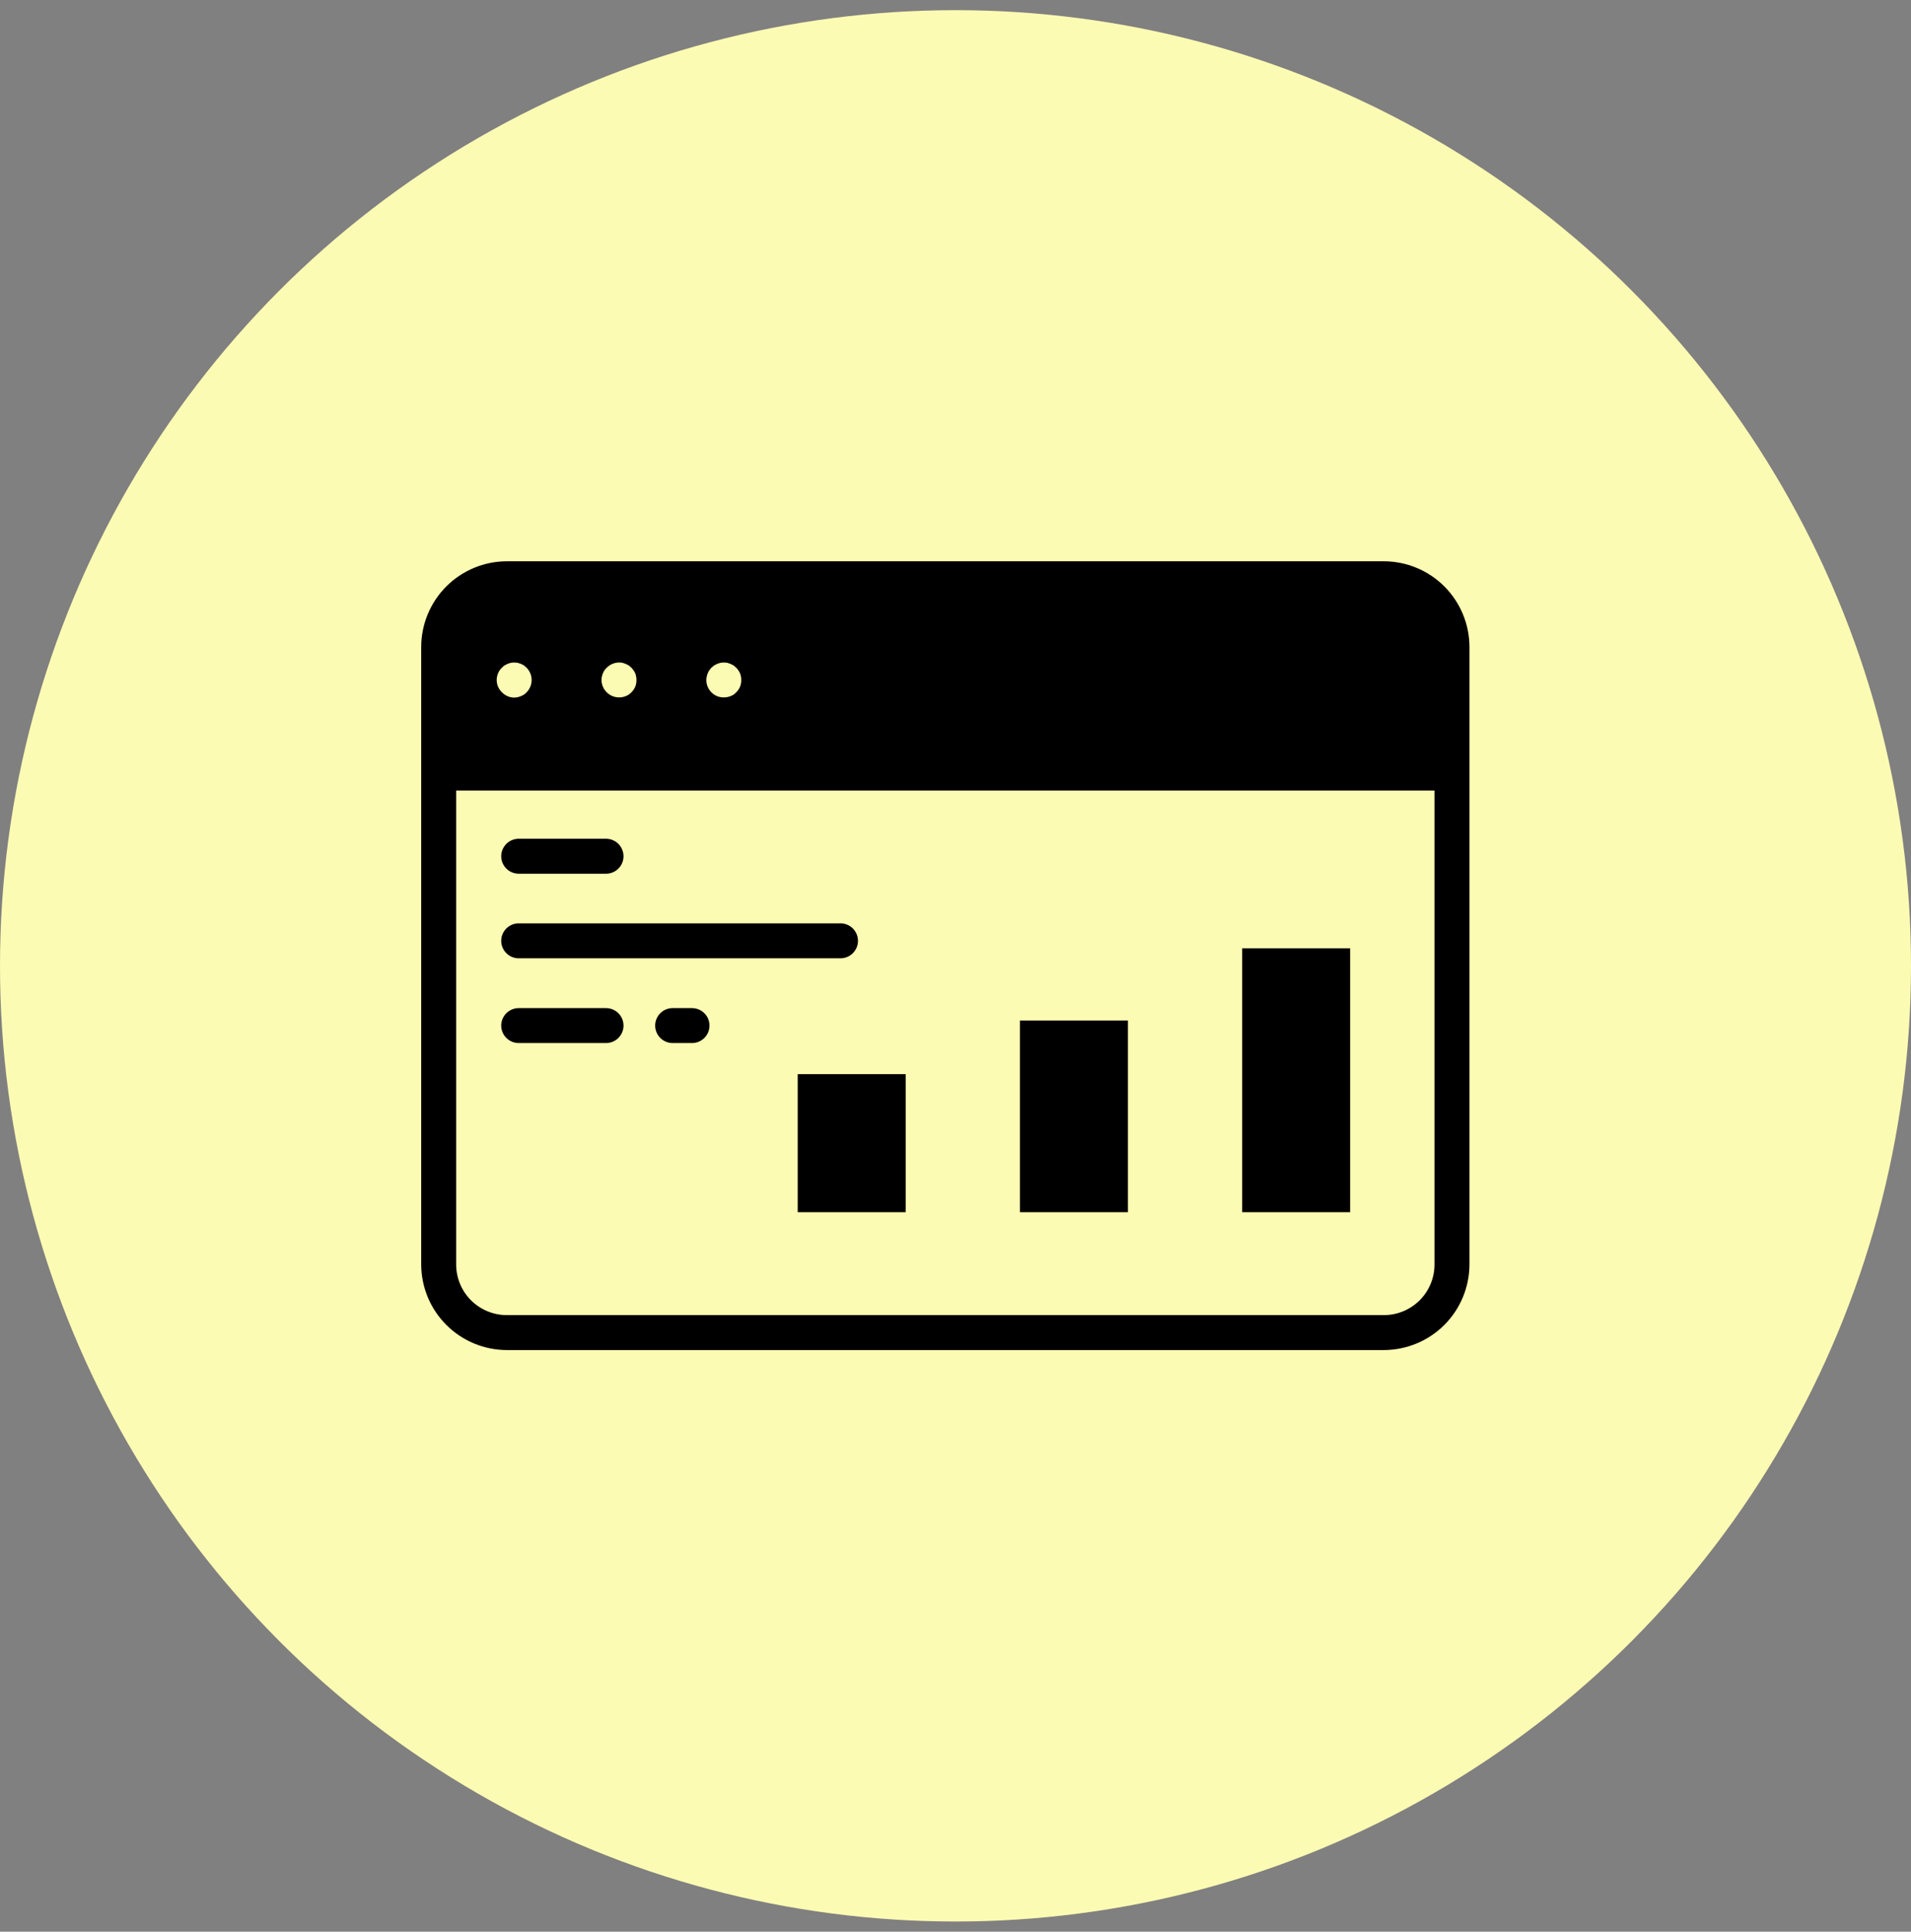
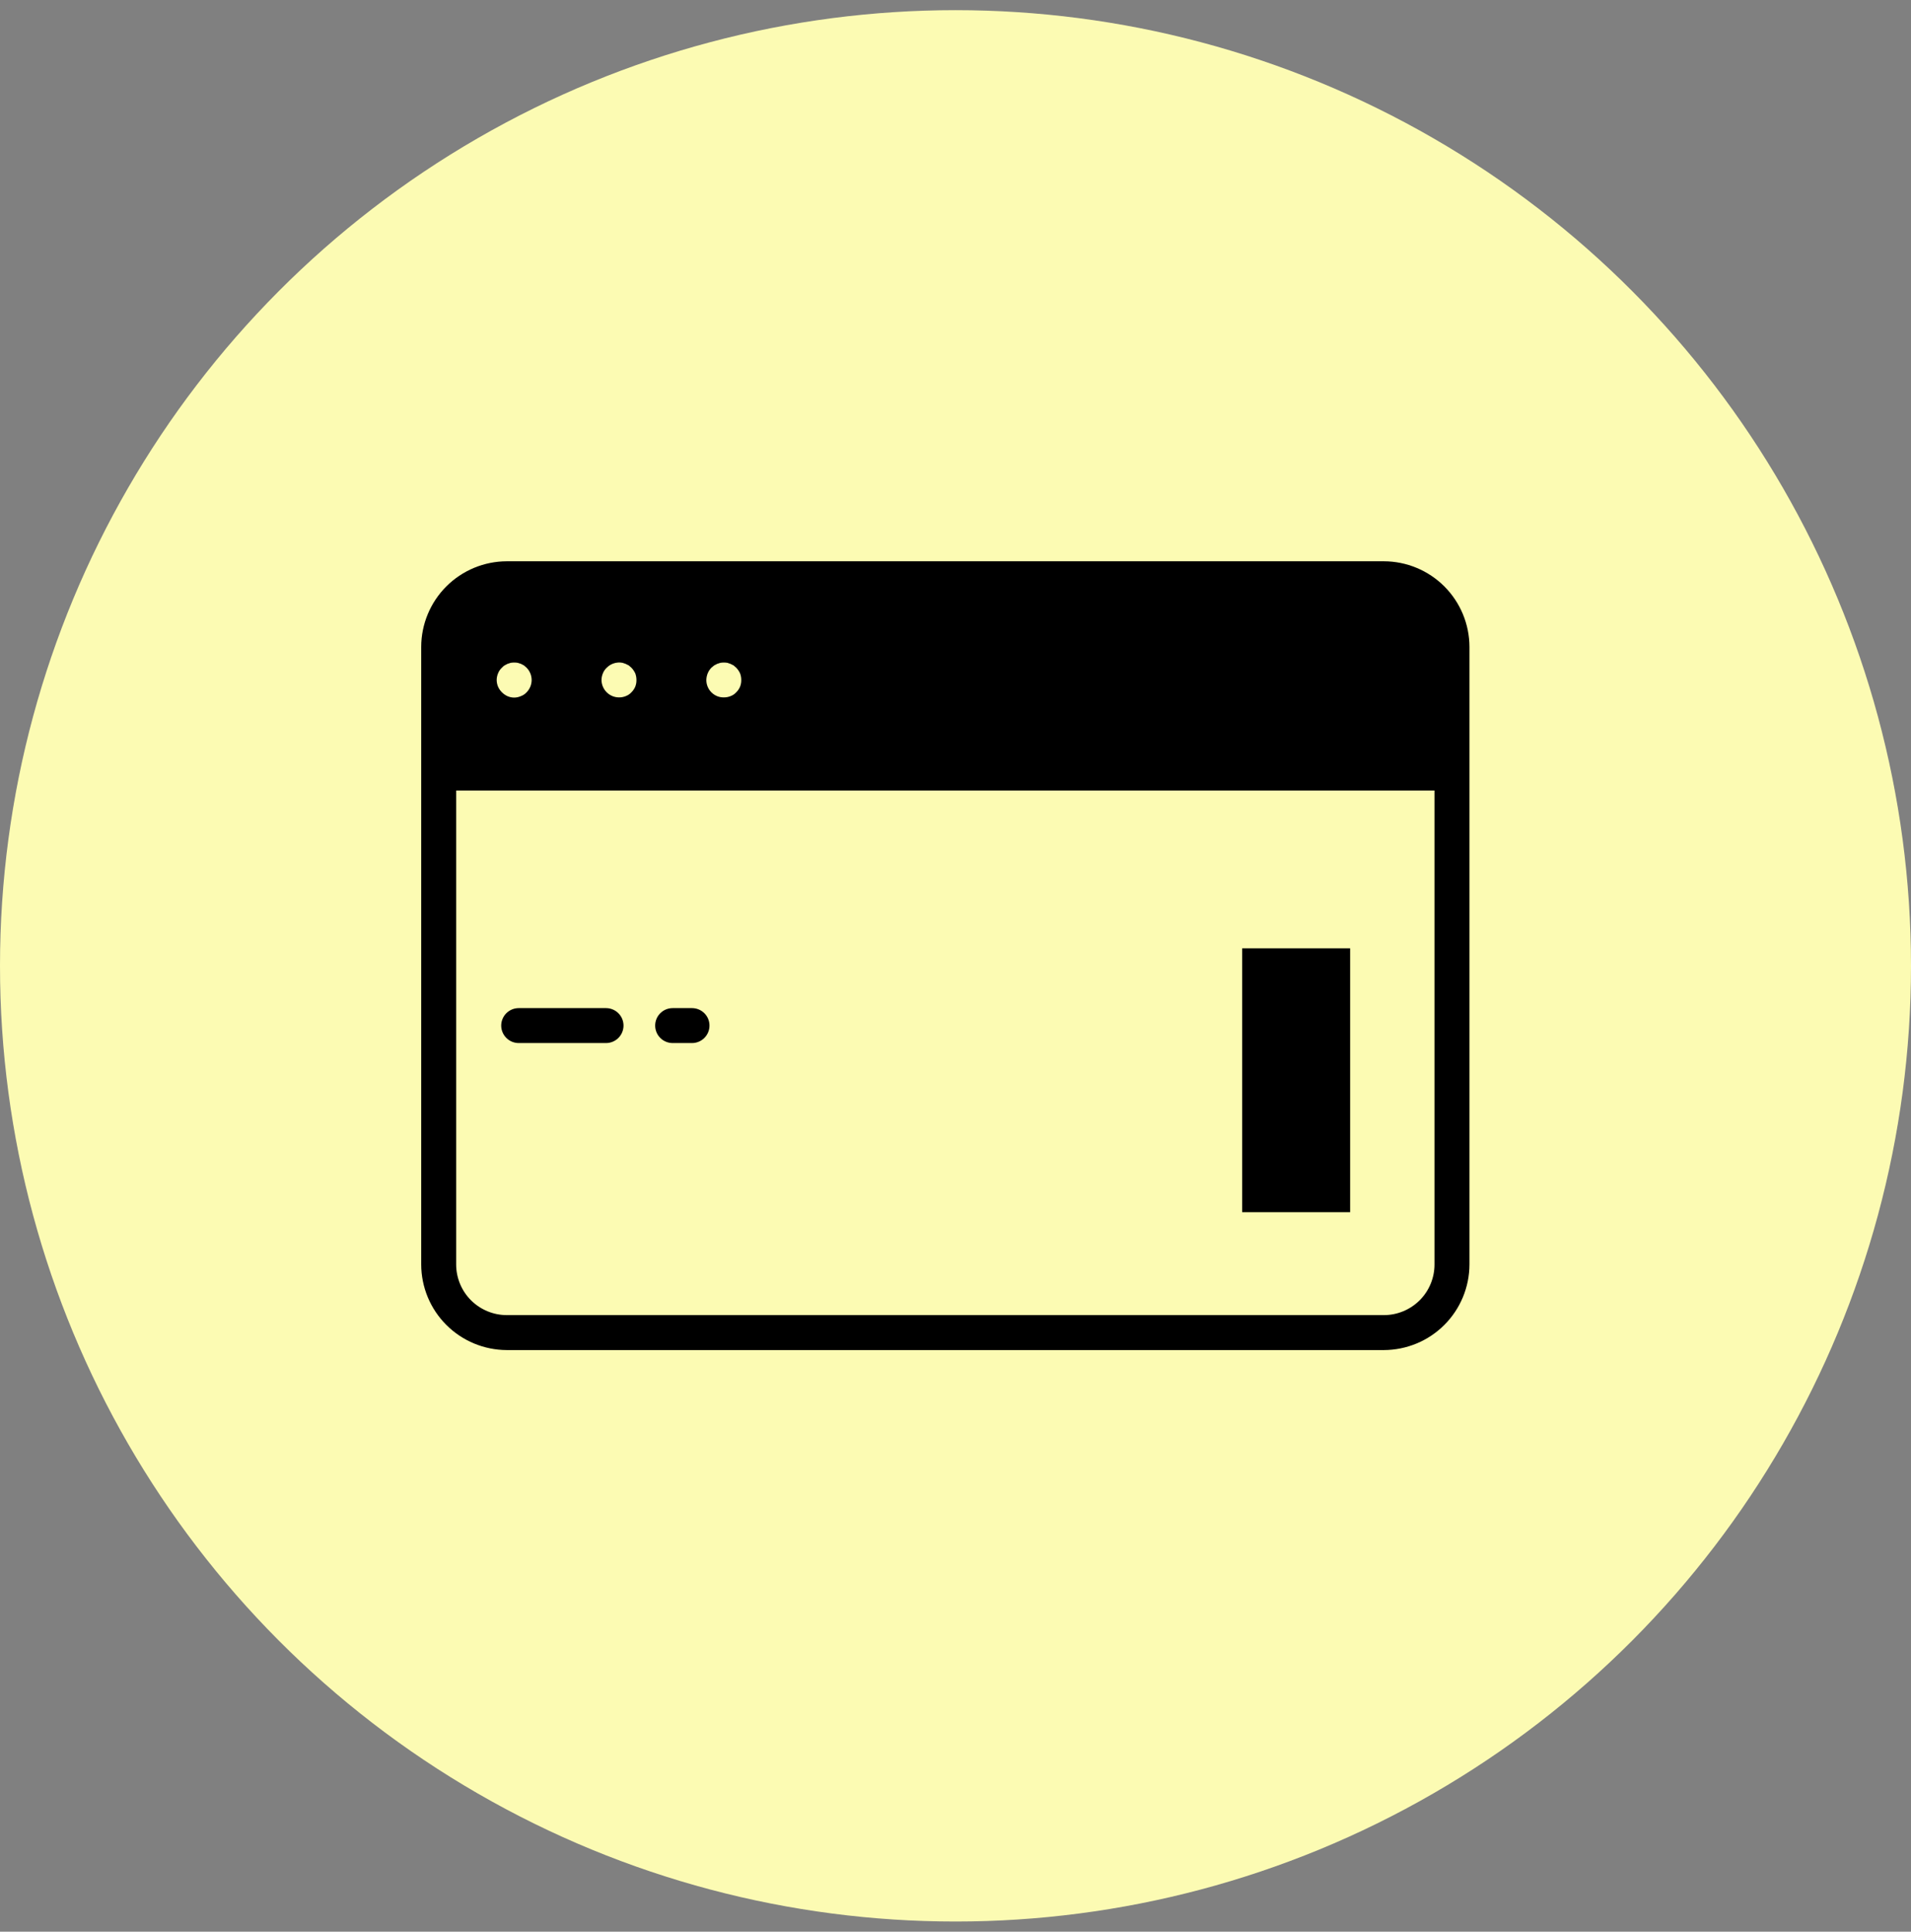
<svg xmlns="http://www.w3.org/2000/svg" width="94" height="95" viewBox="0 0 94 95" fill="none">
  <rect x="0" y="0" width="94" height="95" fill="#808080" stroke="none" />
  <circle cx="47" cy="47.5" r="47" fill="#FCFBB3" />
  <path d="M68.07 27.604H24.93C23.814 27.606 22.744 28.05 21.955 28.839C21.165 29.629 20.721 30.698 20.719 31.814V38.011V62.185C20.721 63.301 21.165 64.371 21.955 65.16C22.744 65.949 23.814 66.393 24.93 66.396H68.07C69.186 66.393 70.256 65.949 71.045 65.16C71.835 64.371 72.279 63.301 72.281 62.185V31.814C72.279 30.698 71.835 29.629 71.045 28.839C70.256 28.05 69.186 27.606 68.07 27.604ZM24.5 33.112C24.541 33.007 24.606 32.913 24.689 32.837C24.726 32.793 24.77 32.756 24.818 32.725L24.964 32.648L25.127 32.596C25.238 32.579 25.351 32.579 25.462 32.596L25.626 32.648L25.772 32.725L25.901 32.837C26.061 32.998 26.151 33.216 26.151 33.443C26.151 33.67 26.061 33.888 25.901 34.049C25.823 34.134 25.726 34.199 25.617 34.238C25.514 34.283 25.403 34.307 25.291 34.307C25.178 34.307 25.067 34.283 24.964 34.238C24.758 34.145 24.592 33.98 24.5 33.774C24.456 33.67 24.433 33.56 24.431 33.447C24.431 33.332 24.455 33.218 24.5 33.112ZM36.462 33.447C36.464 33.559 36.443 33.67 36.402 33.774C36.358 33.877 36.294 33.97 36.213 34.049C36.135 34.134 36.038 34.199 35.93 34.238C35.826 34.279 35.715 34.299 35.603 34.298C35.491 34.299 35.38 34.279 35.277 34.238C35.17 34.194 35.074 34.13 34.993 34.049C34.834 33.889 34.745 33.673 34.744 33.447C34.746 33.332 34.769 33.219 34.812 33.112C34.854 33.01 34.916 32.916 34.993 32.837L35.13 32.725L35.277 32.648L35.44 32.596C35.551 32.579 35.664 32.579 35.775 32.596L35.93 32.648L36.084 32.725L36.213 32.837C36.291 32.918 36.355 33.011 36.402 33.112C36.443 33.219 36.464 33.333 36.462 33.447ZM31.306 33.447C31.308 33.559 31.287 33.67 31.246 33.774C31.202 33.877 31.137 33.97 31.057 34.049C30.979 34.134 30.882 34.199 30.773 34.238C30.669 34.279 30.559 34.299 30.447 34.298C30.221 34.297 30.005 34.208 29.845 34.049C29.683 33.89 29.591 33.674 29.587 33.447C29.588 33.332 29.611 33.218 29.656 33.112C29.698 33.007 29.762 32.913 29.845 32.837C29.945 32.736 30.067 32.662 30.202 32.62C30.337 32.578 30.48 32.57 30.619 32.596L30.773 32.648L30.928 32.725L31.057 32.837C31.134 32.918 31.198 33.011 31.246 33.112C31.287 33.219 31.307 33.333 31.306 33.447ZM70.562 62.185C70.562 62.846 70.3 63.48 69.833 63.947C69.365 64.414 68.731 64.677 68.07 64.677H24.93C24.269 64.677 23.635 64.414 23.167 63.947C22.7 63.48 22.438 62.846 22.438 62.185V38.879H70.562V62.185Z" fill="black" />
-   <path d="M39.238 52.826H44.549V59.615H39.238V52.826Z" fill="black" />
-   <path d="M50.17 50.188H55.481V59.615H50.17V50.188Z" fill="black" />
  <path d="M61.102 46.639H66.412V59.615H61.102V46.639Z" fill="black" />
-   <path d="M25.514 42.969H29.811C30.038 42.969 30.257 42.878 30.418 42.717C30.579 42.556 30.67 42.337 30.67 42.109C30.67 41.882 30.579 41.663 30.418 41.502C30.257 41.34 30.038 41.25 29.811 41.25H25.514C25.286 41.25 25.067 41.34 24.906 41.502C24.745 41.663 24.654 41.882 24.654 42.109C24.654 42.337 24.745 42.556 24.906 42.717C25.067 42.878 25.286 42.969 25.514 42.969Z" fill="black" />
-   <path d="M25.514 47.129H41.343C41.571 47.129 41.79 47.038 41.951 46.877C42.112 46.716 42.203 46.498 42.203 46.27C42.203 46.042 42.112 45.823 41.951 45.662C41.79 45.501 41.571 45.41 41.343 45.41H25.514C25.286 45.41 25.067 45.501 24.906 45.662C24.745 45.823 24.654 46.042 24.654 46.27C24.654 46.498 24.745 46.716 24.906 46.877C25.067 47.038 25.286 47.129 25.514 47.129Z" fill="black" />
  <path d="M25.514 51.297H29.811C30.038 51.297 30.257 51.206 30.418 51.045C30.579 50.884 30.67 50.665 30.67 50.438C30.67 50.21 30.579 49.991 30.418 49.83C30.257 49.669 30.038 49.578 29.811 49.578H25.514C25.286 49.578 25.067 49.669 24.906 49.83C24.745 49.991 24.654 50.21 24.654 50.438C24.654 50.665 24.745 50.884 24.906 51.045C25.067 51.206 25.286 51.297 25.514 51.297Z" fill="black" />
  <path d="M34.04 49.578H33.086C32.858 49.578 32.639 49.669 32.478 49.83C32.317 49.991 32.227 50.21 32.227 50.438C32.227 50.665 32.317 50.884 32.478 51.045C32.639 51.206 32.858 51.297 33.086 51.297H34.04C34.268 51.297 34.486 51.206 34.648 51.045C34.809 50.884 34.899 50.665 34.899 50.438C34.899 50.21 34.809 49.991 34.648 49.83C34.486 49.669 34.268 49.578 34.04 49.578Z" fill="black" />
</svg>